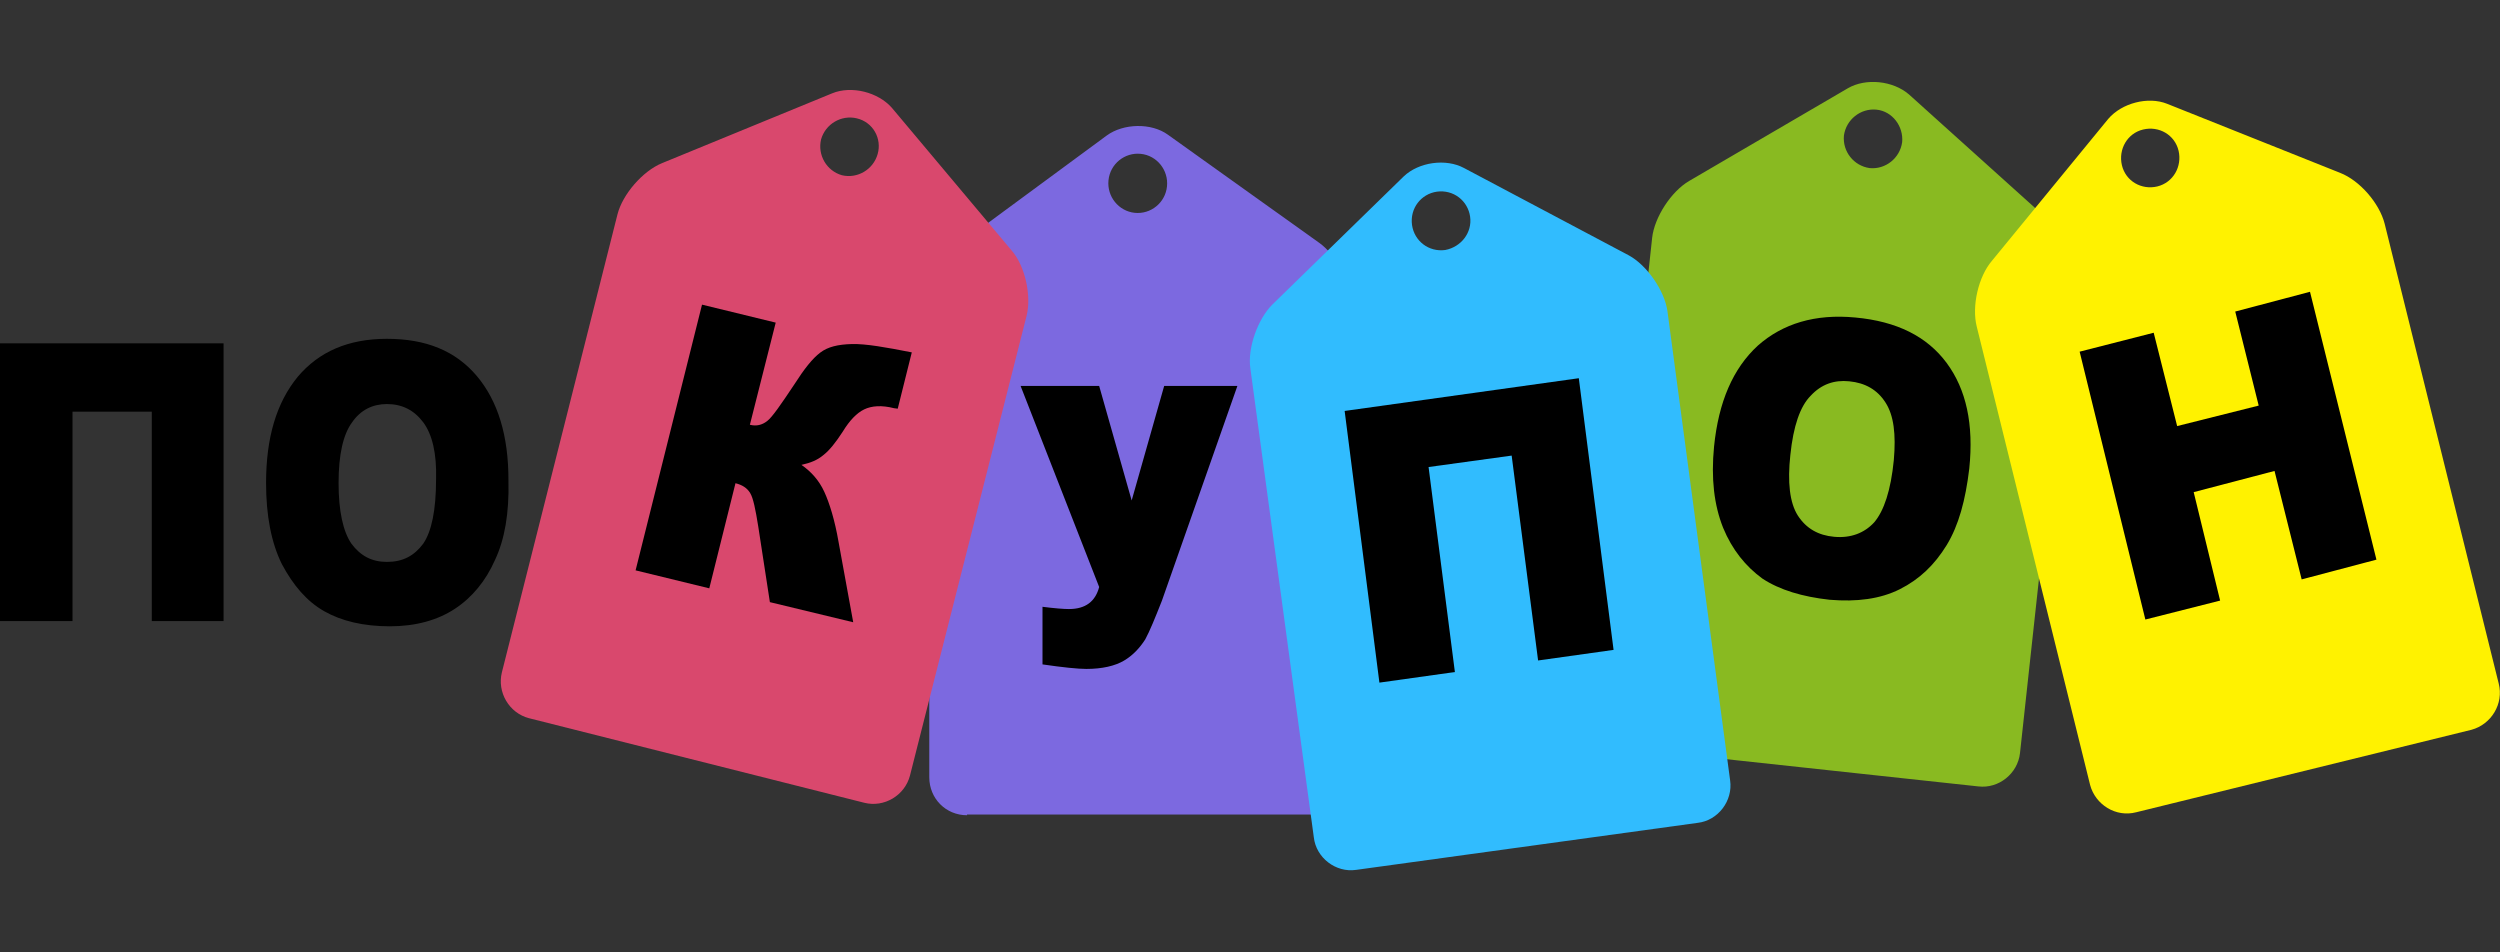
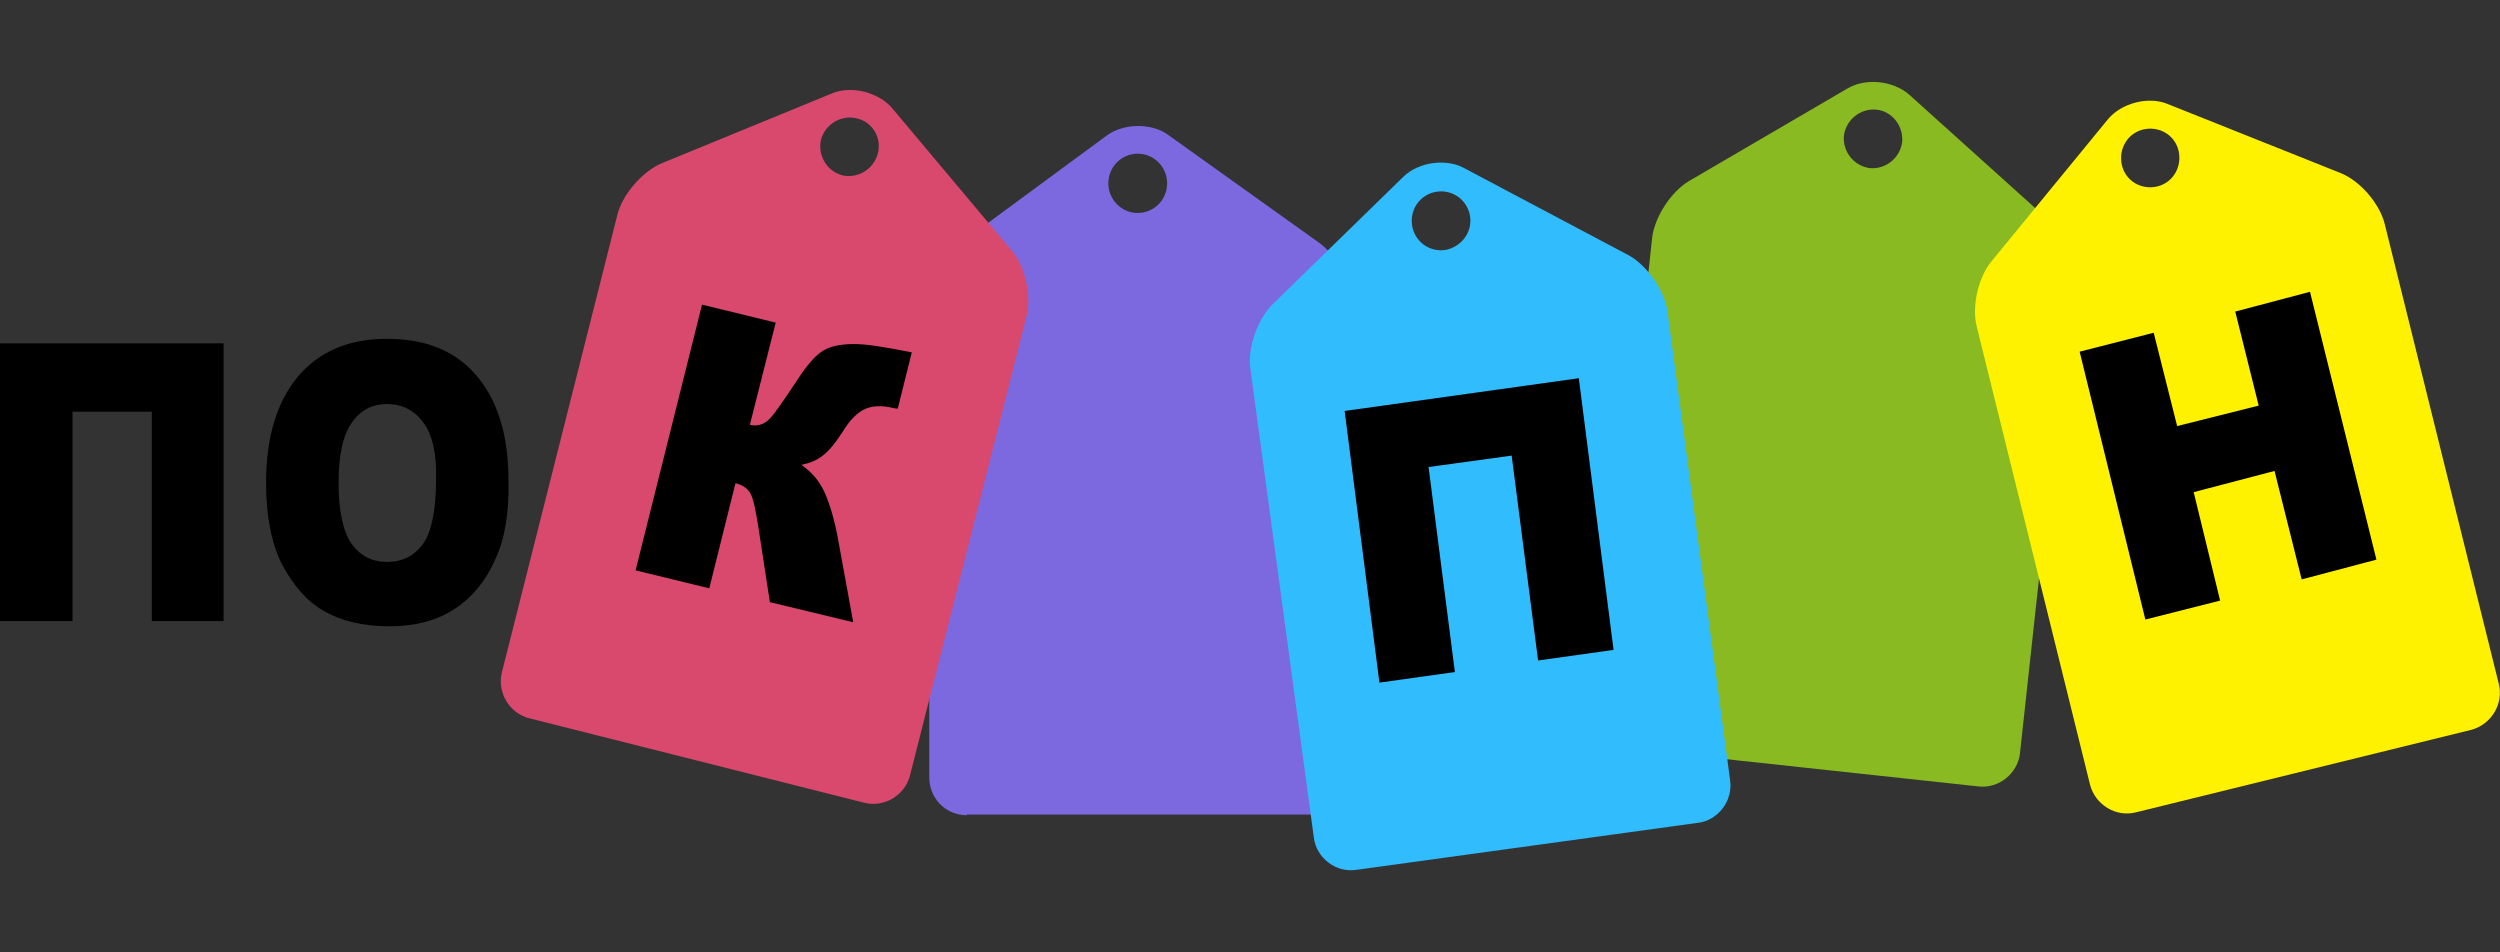
<svg xmlns="http://www.w3.org/2000/svg" version="1.1" id="Слой_1" x="0px" y="0px" viewBox="0 0 210 80" style="enable-background:new 0 0 210 80;" xml:space="preserve">
  <rect x="0" y="0" width="210" height="80" fill="#333333" stroke="none" />
  <style type="text/css">
	.st0{fill:#7C69E0;}
	.st1{fill:#89BA21;}
	.st2{fill:#D9486D;}
	.st3{fill:#FFF200;}
	.st4{fill:#31BCFE;}
</style>
  <g>
    <path class="st0" d="M81.23,68.48c-1.78,0-3.17-1.4-3.17-3.19v-39.7c0-1.78,1.14-4.02,2.54-5.1l12.37-9.11   c1.4-1.02,3.74-1.08,5.14-0.06l12.75,9.11c1.4,1.02,2.6,3.31,2.6,5.03v39.77c0,1.78-1.4,3.19-3.17,3.19H81.23V68.48z M95.57,12.91   c-1.33,0-2.47,1.08-2.47,2.49c0,1.34,1.08,2.49,2.47,2.49c1.33,0,2.47-1.08,2.47-2.49C98.04,14.06,96.97,12.91,95.57,12.91z" />
    <g>
      <polygon points="0,52.17 6.09,52.17 6.09,34.58 12.75,34.58 12.75,52.17 18.78,52.17 18.78,28.84 0,28.84   " />
      <path d="M40.05,31.58c-1.78-2.1-4.25-3.12-7.55-3.12c-3.24,0-5.71,1.08-7.49,3.19c-1.78,2.17-2.66,5.1-2.66,8.92    c0,2.74,0.44,5.03,1.33,6.82c0.95,1.78,2.09,3.12,3.55,3.95c1.46,0.83,3.3,1.27,5.52,1.27c2.16,0,4-0.51,5.46-1.47    c1.46-0.96,2.6-2.36,3.36-4.08c0.82-1.72,1.21-3.95,1.14-6.69C42.72,36.62,41.83,33.69,40.05,31.58z M36.63,40.25    c0,2.61-0.38,4.4-1.08,5.42c-0.76,1.02-1.71,1.53-3.05,1.53c-1.27,0-2.22-0.51-2.98-1.53c-0.7-1.02-1.08-2.74-1.08-5.1    c0-2.36,0.38-4.08,1.14-5.1c0.7-1.02,1.71-1.53,2.92-1.53c1.27,0,2.28,0.51,3.05,1.53C36.31,36.49,36.69,38.09,36.63,40.25z" />
    </g>
    <path class="st1" d="M169.68,63.26c-0.19,1.72-1.78,3-3.49,2.8l-28.87-3.12c-1.71-0.19-2.98-1.78-2.79-3.51l4.25-39.45   c0.19-1.72,1.59-3.89,3.11-4.78l13.32-7.78c1.52-0.89,3.81-0.64,5.14,0.51l11.61,10.45c1.33,1.15,2.22,3.57,2.03,5.29L169.68,63.26   z M157.62,9.21c-1.33-0.13-2.54,0.83-2.73,2.17c-0.13,1.34,0.82,2.55,2.16,2.74c1.33,0.13,2.54-0.83,2.73-2.17   C159.91,10.62,158.96,9.34,157.62,9.21z" />
    <path class="st2" d="M76.44,65.14c-0.43,1.68-2.18,2.72-3.85,2.29l-28.15-7.1c-1.67-0.43-2.7-2.18-2.28-3.86L51.87,18   c0.43-1.68,2.11-3.63,3.75-4.3L69.9,7.84c1.63-0.67,3.86-0.1,5.02,1.22l10.04,11.96c1.16,1.32,1.7,3.84,1.27,5.52L76.44,65.14z    M71.97,9.94c-1.3-0.31-2.63,0.47-3,1.77c-0.31,1.31,0.46,2.64,1.75,3.01c1.3,0.31,2.63-0.47,3-1.77   C74.1,11.65,73.34,10.26,71.97,9.94z" />
    <path class="st3" d="M179.44,68.23c-1.71,0.45-3.43-0.64-3.87-2.29l-9.52-38.49c-0.44-1.72,0.13-4.21,1.27-5.54l9.77-11.92   c1.14-1.34,3.36-1.91,4.95-1.27l14.53,5.8c1.65,0.64,3.3,2.55,3.74,4.27l9.58,38.62c0.44,1.72-0.63,3.44-2.28,3.89L179.44,68.23z    M183,12.66c-0.32-1.34-1.65-2.1-2.98-1.78s-2.09,1.66-1.78,3c0.32,1.34,1.65,2.1,2.98,1.78C182.55,15.33,183.31,13.99,183,12.66z" />
    <path class="st4" d="M113.91,73.07c-1.71,0.25-3.36-1.02-3.55-2.74l-5.33-39.39c-0.25-1.72,0.63-4.14,1.84-5.35l11.04-10.77   c1.27-1.21,3.55-1.53,5.08-0.7l13.83,7.33c1.52,0.83,2.98,2.93,3.24,4.65l5.27,39.45c0.25,1.72-1.02,3.38-2.73,3.57L113.91,73.07z    M123.49,18.2c-0.19-1.34-1.4-2.29-2.79-2.1c-1.33,0.19-2.28,1.4-2.09,2.8c0.19,1.34,1.4,2.29,2.79,2.1   C122.73,20.75,123.68,19.54,123.49,18.2z" />
-     <path d="M148.04,48.6c-1.4-1.02-2.54-2.42-3.3-4.27c-0.76-1.91-1.02-4.14-0.76-6.82c0.38-3.76,1.59-6.56,3.68-8.48   c2.09-1.85,4.82-2.68,8.18-2.36c3.49,0.32,6.03,1.59,7.68,3.82c1.65,2.23,2.28,5.16,1.9,8.86c-0.32,2.68-0.89,4.78-1.9,6.44   c-1.02,1.66-2.28,2.87-3.93,3.7c-1.65,0.83-3.62,1.08-5.9,0.89C151.41,50.13,149.5,49.56,148.04,48.6z M155.34,32.03   c-1.27-0.13-2.35,0.25-3.24,1.21c-0.89,0.89-1.46,2.55-1.71,4.97c-0.25,2.29-0.06,4.02,0.63,5.1c0.7,1.08,1.71,1.66,3.05,1.78   c1.4,0.13,2.54-0.32,3.36-1.21c0.82-0.96,1.4-2.68,1.65-5.23c0.19-2.17,0-3.76-0.7-4.84C157.69,32.73,156.67,32.16,155.34,32.03z" />
-     <path d="M95.06,42.04l-2.73-9.62h-6.6l6.6,16.89c-0.32,1.21-1.14,1.85-2.54,1.85c-0.44,0-1.21-0.06-2.22-0.19v4.84   c1.71,0.25,2.98,0.38,3.68,0.38c1.33,0,2.41-0.25,3.17-0.7c0.76-0.45,1.33-1.08,1.78-1.78c0.38-0.7,0.82-1.78,1.4-3.25l6.34-18.04   h-6.15L95.06,42.04z" />
    <path d="M71.56,28.9c-1.16,0.03-2.02,0.23-2.66,0.72c-0.65,0.49-1.34,1.36-2.17,2.66c-1.14,1.71-1.86,2.76-2.29,3.09   c-0.43,0.33-0.9,0.45-1.45,0.31l2.17-8.58l-6.19-1.51l-5.58,22.32l6.19,1.51l2.2-8.83c0.56,0.14,0.97,0.39,1.23,0.82   c0.26,0.42,0.45,1.35,0.69,2.86l0.97,6.31l7,1.69l-1.23-6.74c-0.32-1.85-0.76-3.26-1.2-4.22c-0.44-0.96-1.11-1.7-1.92-2.26   c0.73-0.16,1.34-0.39,1.85-0.83c0.5-0.38,1.05-1.08,1.62-1.96c0.58-0.95,1.18-1.57,1.8-1.87s1.46-0.37,2.51-0.1l0.31,0.04   l1.18-4.73C74.41,29.17,72.72,28.87,71.56,28.9z" />
    <path d="M194.04,24.51l-6.28,1.66l1.97,7.9l-6.85,1.72l-1.97-7.84l-6.22,1.59l5.52,22.5l6.28-1.59l-2.22-9.11l6.79-1.78l2.28,9.11   l6.28-1.66L194.04,24.51z" />
    <path d="M112.95,34.52l2.92,22.82l6.34-0.89L120,39.23l6.98-0.96l2.22,17.21l6.34-0.89l-2.92-22.82L112.95,34.52z" />
  </g>
</svg>